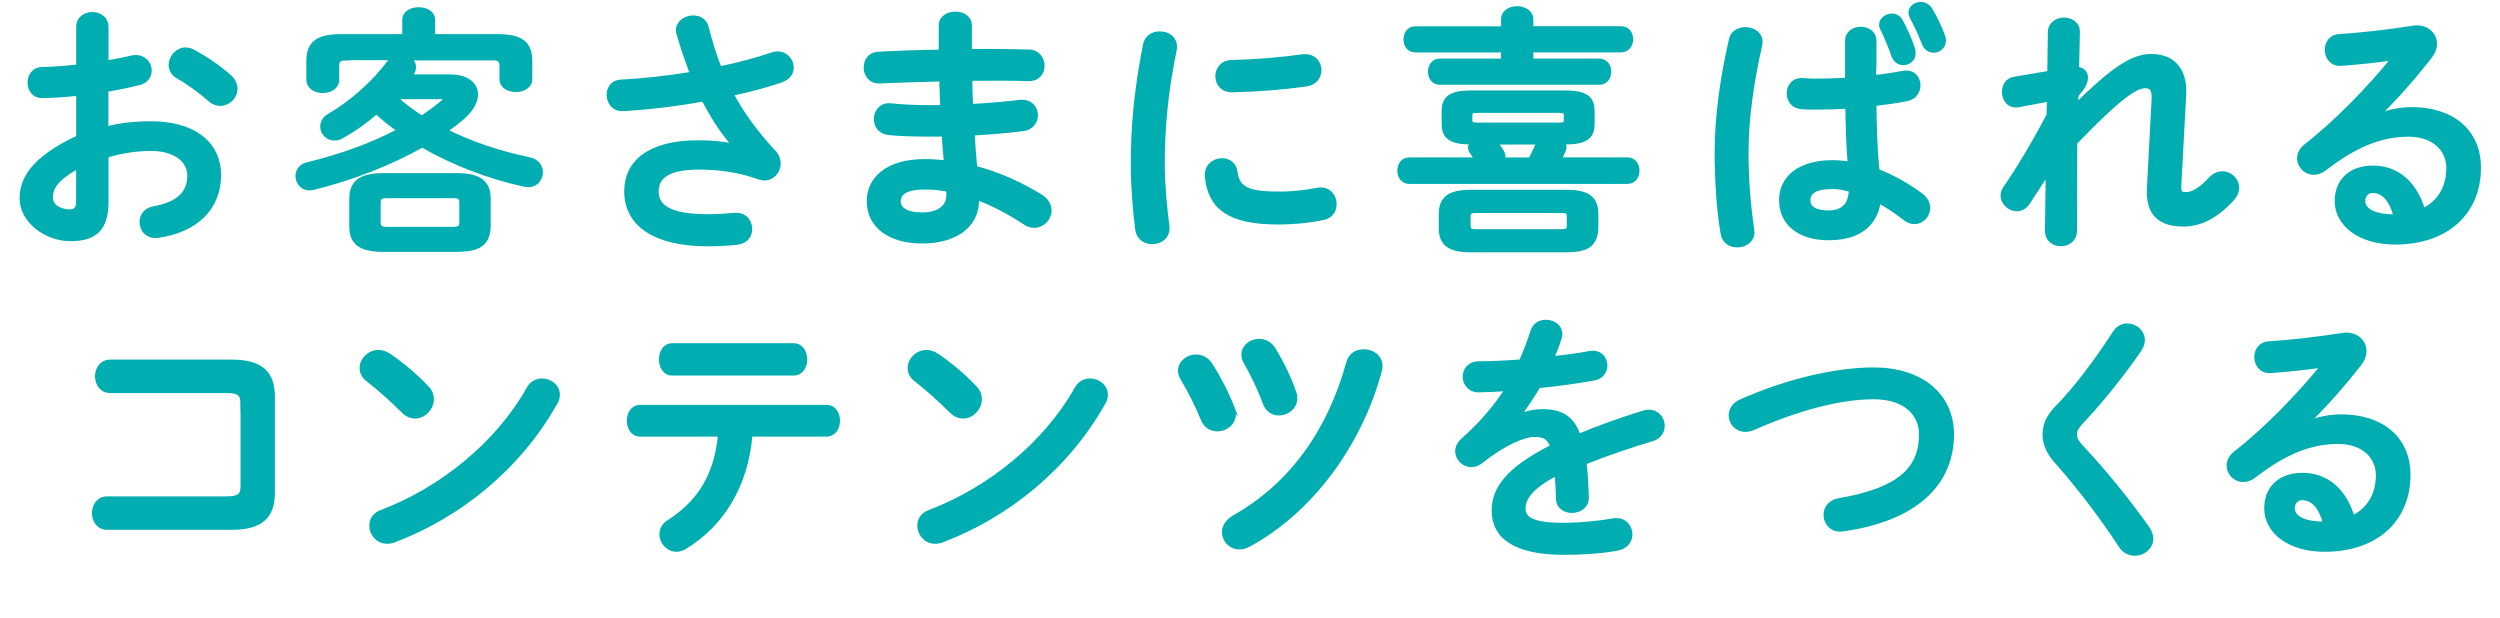
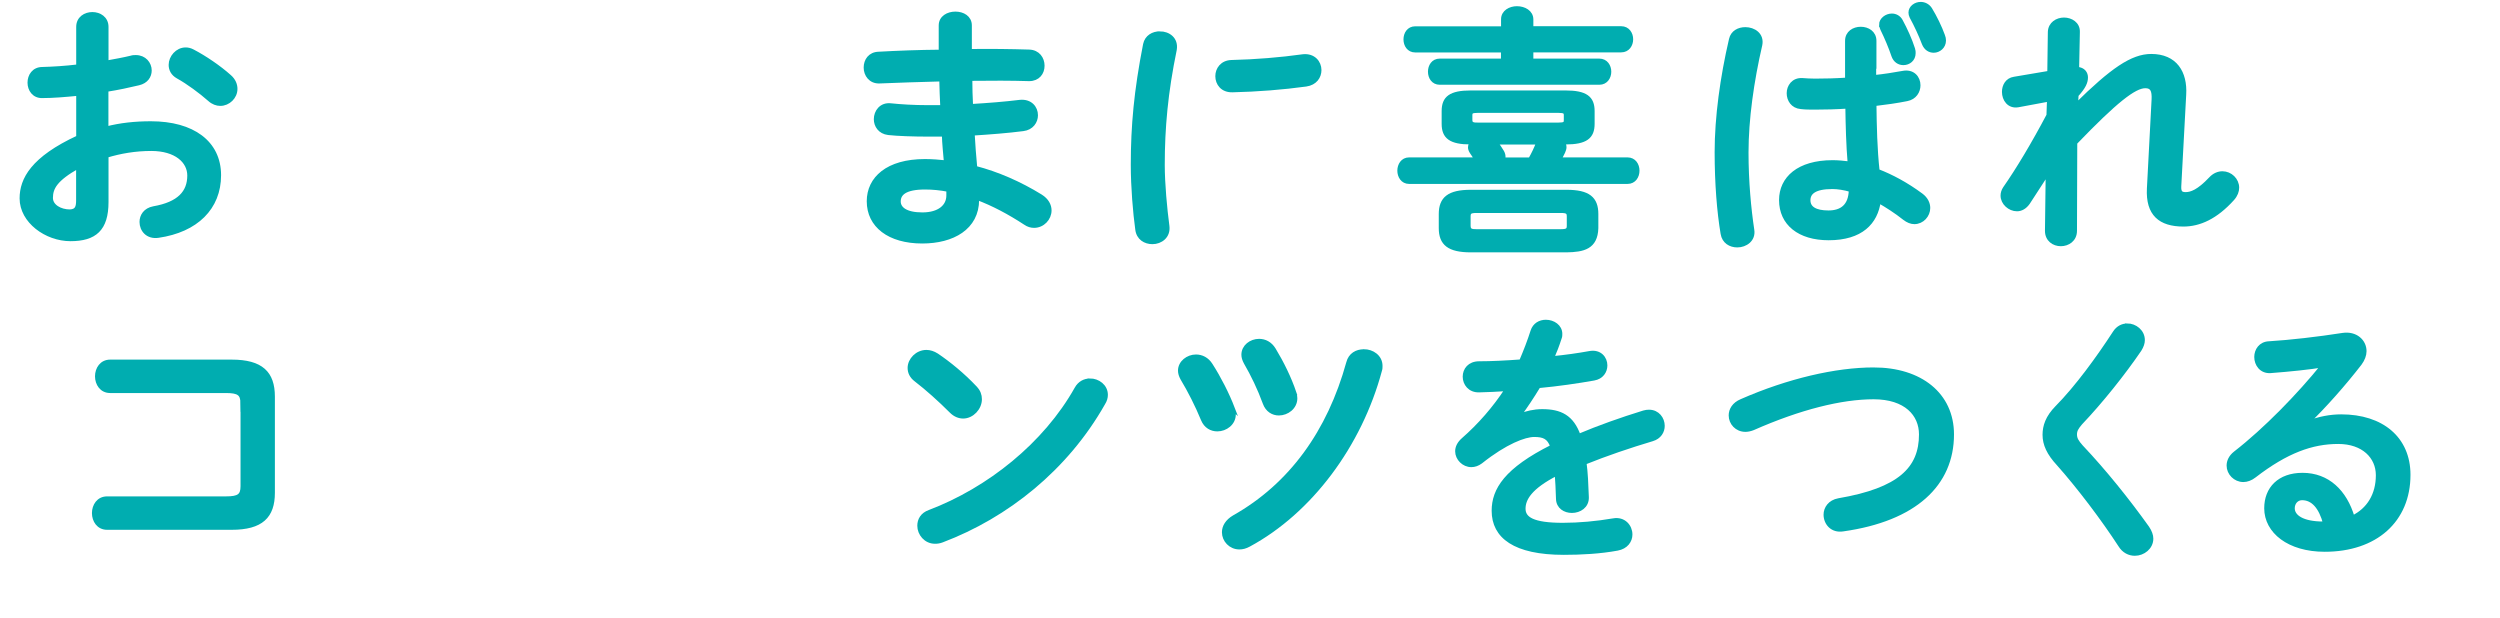
<svg xmlns="http://www.w3.org/2000/svg" id="_レイヤー_2" data-name="レイヤー 2" width="268.52" height="66.43" viewBox="0 0 268.52 66.43">
  <defs>
    <style>
      .cls-1 {
        fill: #00adb0;
        stroke: #00adb0;
        stroke-miterlimit: 10;
        stroke-width: .45px;
      }
    </style>
  </defs>
  <g id="PC">
    <g id="goal_list_pc_08">
      <g>
        <path class="cls-1" d="M11.42,13.81c1.51-.39,3.08-.56,4.79-.56,4.48,0,7.31,2.07,7.31,5.57s-2.44,5.91-6.52,6.5c-1.15.17-1.79-.64-1.79-1.48,0-.64.39-1.29,1.29-1.46,2.74-.48,3.84-1.71,3.84-3.53,0-1.54-1.43-2.86-4.09-2.86-1.74,0-3.33.28-4.82.73v4.98c0,2.91-1.26,3.98-3.86,3.98s-5.24-1.93-5.24-4.37c0-2.04,1.18-4.28,6.08-6.55v-4.7c-1.4.14-2.74.25-3.86.25-.9.03-1.37-.7-1.37-1.43s.45-1.46,1.37-1.46c1.12-.03,2.46-.11,3.86-.28V2.89c0-.92.76-1.37,1.51-1.37s1.51.45,1.51,1.37v3.84c.95-.17,1.88-.34,2.66-.53.17-.06.34-.06.5-.06.92,0,1.48.7,1.48,1.43,0,.59-.36,1.18-1.18,1.37-1.04.25-2.21.5-3.47.7v4.17ZM8.4,17.87c-2.44,1.37-2.94,2.3-2.94,3.39,0,.9,1.01,1.46,2.04,1.46.81-.03.9-.53.9-1.23v-3.61ZM24.64,8.23c.48.42.64.9.64,1.32,0,.87-.76,1.6-1.62,1.6-.36,0-.78-.14-1.15-.48-.95-.84-2.32-1.85-3.39-2.44-.56-.31-.78-.78-.78-1.26,0-.81.7-1.65,1.6-1.65.25,0,.5.06.76.2,1.29.67,2.86,1.74,3.95,2.72Z" />
-         <path class="cls-1" d="M37.16,6.27c-.73,0-.95.22-.95.76v1.54c0,.78-.76,1.2-1.54,1.2s-1.54-.42-1.54-1.2v-2.02c0-1.85.92-2.66,3.5-2.66h6.8v-1.74c0-.78.78-1.15,1.54-1.15s1.54.36,1.54,1.15v1.74h6.94c2.58,0,3.5.81,3.5,2.66v1.93c0,.78-.76,1.18-1.54,1.18s-1.54-.39-1.54-1.18v-1.46c0-.53-.25-.76-.95-.76h-9.02c.34.22.56.56.56.95,0,.25-.08.48-.25.73-.06.08-.14.2-.2.28h4.34c1.76,0,2.77.81,2.77,1.93,0,.73-.45,1.6-1.4,2.44-.56.5-1.2.98-1.88,1.46,2.74,1.37,5.85,2.41,8.96,3.05.9.17,1.29.78,1.29,1.4,0,.78-.64,1.57-1.74,1.34-3.86-.84-7.7-2.32-11-4.23-3.42,1.93-7.59,3.56-11.68,4.56-.14.03-.28.06-.42.06-.81,0-1.29-.67-1.29-1.32,0-.53.34-1.09,1.06-1.26,3.61-.87,7-2.1,9.88-3.64-.84-.59-1.71-1.26-2.46-1.99-1.15,1.01-2.41,1.9-3.72,2.63-.28.17-.56.22-.81.22-.76,0-1.29-.62-1.29-1.29,0-.39.2-.84.73-1.15,2.52-1.46,4.9-3.64,6.5-5.8.11-.17.25-.28.39-.39h-5.1ZM41.16,26.83c-2.41,0-3.42-.73-3.42-2.49v-3c0-1.76,1.01-2.52,3.42-2.52h7.9c2.41,0,3.42.76,3.42,2.52v3c-.06,2.18-1.54,2.46-3.42,2.49h-7.9ZM48.61,24.59c.78,0,.95-.2.95-.7v-2.13c0-.5-.17-.7-.95-.7h-7c-.78,0-.95.2-.95.7v2.13c0,.64.39.7.95.7h7ZM42.37,10.42c.92.84,1.9,1.57,2.94,2.24.78-.53,1.54-1.09,2.21-1.65.17-.14.25-.25.25-.36,0-.14-.14-.22-.42-.22h-4.98Z" />
-         <path class="cls-1" d="M78.82,15.57c-1.29-1.46-2.27-3.02-3.25-4.9-2.91.53-5.99.9-8.65,1.04-1.01.06-1.54-.76-1.54-1.54,0-.67.42-1.37,1.34-1.4,2.35-.11,5.04-.42,7.62-.84-.56-1.46-1.06-2.91-1.46-4.34-.03-.11-.06-.22-.06-.34,0-.84.84-1.37,1.65-1.37.62,0,1.23.31,1.43,1.06.36,1.43.81,2.97,1.4,4.42,2.13-.45,4.09-.98,5.63-1.51.2-.08.42-.11.59-.11.9,0,1.51.76,1.51,1.51,0,.56-.34,1.12-1.15,1.4-1.48.5-3.33,1.01-5.32,1.43,1.04,1.96,2.49,4.03,4.59,6.3.34.36.48.78.48,1.18,0,.84-.64,1.6-1.54,1.6-.17,0-.36-.06-.56-.11-2.16-.76-4.23-1.06-6.47-1.06-3.39,0-4.54,1.04-4.54,2.58s1.26,2.66,5.43,2.66c1.15,0,2.04-.06,2.94-.14,1.09-.11,1.68.7,1.68,1.51,0,.67-.42,1.34-1.37,1.46-.92.11-1.96.17-3.19.17-5.71,0-8.74-2.16-8.74-5.68,0-3.02,2.32-5.26,7.76-5.26,1.51,0,2.63.14,3.75.36l.03-.06Z" />
        <path class="cls-1" d="M104.16,4.2v1.29c2.24-.03,4.45,0,6.38.06.95.03,1.43.76,1.43,1.51s-.48,1.43-1.43,1.43c-1.88-.06-4.06-.06-6.33-.03,0,.98.03,1.96.08,2.94,1.85-.11,3.64-.25,5.26-.45,1.12-.11,1.71.64,1.71,1.43,0,.67-.45,1.37-1.37,1.48-1.71.22-3.56.36-5.43.48.06,1.23.17,2.46.28,3.7,2.38.62,4.76,1.65,7.03,3.05.67.42.95.98.95,1.51,0,.87-.73,1.65-1.65,1.65-.31,0-.62-.08-.95-.31-1.71-1.12-3.44-2.04-5.18-2.69v.2c0,3.02-2.63,4.48-5.88,4.48-3.56,0-5.74-1.71-5.74-4.31,0-2.44,2.02-4.31,6.02-4.31.76,0,1.48.06,2.27.14-.08-1.01-.2-2.02-.22-3h-1.6c-1.68,0-3.39-.06-4.37-.17-.92-.11-1.34-.81-1.34-1.48,0-.78.56-1.6,1.6-1.48,1.04.11,2.44.2,4.03.2h1.51c-.06-1.01-.08-1.99-.11-3-2.38.06-4.7.14-6.66.22-.95.03-1.46-.73-1.46-1.48s.45-1.46,1.4-1.48c1.96-.11,4.28-.2,6.66-.22v-2.83c0-.84.78-1.26,1.57-1.26s1.54.42,1.54,1.26v1.48ZM101.87,21v-.62c-.87-.17-1.68-.25-2.52-.25-2.18,0-2.83.67-2.83,1.51,0,.76.73,1.4,2.55,1.4s2.8-.87,2.8-2.04Z" />
-         <path class="cls-1" d="M124.57,3.59c.9,0,1.79.59,1.6,1.74-.95,4.59-1.29,8.4-1.29,12.38,0,2.04.25,4.7.5,6.58.14,1.09-.73,1.71-1.6,1.71-.76,0-1.51-.42-1.62-1.37-.25-1.79-.48-4.56-.48-6.92,0-4.17.34-7.95,1.32-12.94.17-.81.87-1.18,1.57-1.18ZM137.29,20.81c1.26,0,2.8-.14,4.23-.42,1.15-.22,1.82.67,1.82,1.54,0,.64-.36,1.32-1.23,1.48-1.65.34-3.3.48-4.84.48-5.18,0-7.34-1.57-7.64-4.96-.08-1.09.78-1.71,1.62-1.71.67,0,1.32.39,1.43,1.2.25,1.74,1.12,2.38,4.62,2.38ZM141.71,7.53c0,.7-.45,1.4-1.43,1.54-2.46.34-5.24.56-7.9.62-1.09.03-1.62-.73-1.62-1.51,0-.73.5-1.48,1.51-1.51,2.6-.06,5.26-.28,7.7-.62,1.12-.11,1.74.67,1.74,1.48Z" />
+         <path class="cls-1" d="M124.57,3.59c.9,0,1.79.59,1.6,1.74-.95,4.59-1.29,8.4-1.29,12.38,0,2.04.25,4.7.5,6.58.14,1.09-.73,1.71-1.6,1.71-.76,0-1.51-.42-1.62-1.37-.25-1.79-.48-4.56-.48-6.92,0-4.17.34-7.95,1.32-12.94.17-.81.87-1.18,1.57-1.18ZM137.29,20.81ZM141.71,7.53c0,.7-.45,1.4-1.43,1.54-2.46.34-5.24.56-7.9.62-1.09.03-1.62-.73-1.62-1.51,0-.73.5-1.48,1.51-1.51,2.6-.06,5.26-.28,7.7-.62,1.12-.11,1.74.67,1.74,1.48Z" />
        <path class="cls-1" d="M157.98,15.29c-2.18,0-2.91-.59-2.91-1.99v-1.37c0-1.4.73-1.99,2.91-1.99h10.16c2.18,0,2.91.59,2.91,1.99v1.37c0,1.4-.73,1.99-2.91,1.99h-.28c.11.17.17.34.17.53,0,.14-.06.31-.14.5-.11.25-.28.53-.42.81h7.34c.7,0,1.06.59,1.06,1.2s-.36,1.2-1.06,1.2h-23.46c-.7,0-1.04-.62-1.04-1.2s.34-1.2,1.04-1.2h7.25c-.17-.28-.34-.53-.53-.81-.11-.17-.17-.34-.17-.48,0-.2.08-.39.22-.56h-.14ZM161.45,5.41h-9.44c-.7,0-1.04-.59-1.04-1.18s.34-1.18,1.04-1.18h9.44v-.98c0-.78.76-1.18,1.48-1.18.78,0,1.54.42,1.54,1.2v.95h9.66c.7,0,1.06.59,1.06,1.18s-.36,1.18-1.06,1.18h-9.66v1.12h7.31c.7,0,1.06.59,1.06,1.18s-.36,1.18-1.06,1.18h-17.14c-.7,0-1.04-.59-1.04-1.18s.34-1.18,1.04-1.18h6.8v-1.12ZM157.98,26.88c-2.35,0-3.22-.73-3.22-2.38v-1.51c0-1.65.87-2.38,3.22-2.38h10.28c2.35,0,3.19.73,3.19,2.38v1.51c-.06,2.07-1.4,2.35-3.19,2.38h-10.28ZM167.67,24.84c.67,0,.84-.14.84-.59v-1.01c0-.45-.17-.59-.84-.59h-9.1c-.67,0-.84.14-.84.59v1.01c0,.56.36.59.84.59h9.1ZM167.41,13.39c.64,0,.78-.11.78-.48v-.53c0-.36-.14-.48-.78-.48h-8.71c-.64,0-.78.11-.78.48v.53c0,.48.42.48.78.48h8.71ZM160.64,15.29c.25.34.48.67.7,1.04.11.2.14.36.14.53,0,.08-.03.2-.06.28h2.94c.34-.59.62-1.18.84-1.76l.03-.08h-4.59Z" />
        <path class="cls-1" d="M187.46,3.14c.9,0,1.82.59,1.6,1.68-.9,3.89-1.48,7.98-1.48,11.56,0,3.11.28,6.08.62,8.32.17,1.04-.73,1.65-1.6,1.65-.73,0-1.43-.39-1.57-1.26-.39-2.32-.64-5.38-.64-8.74,0-3.75.59-8.04,1.54-12.12.17-.76.84-1.09,1.54-1.09ZM201.29,7.23v1.06c1.09-.11,2.13-.28,3.08-.45,1.09-.22,1.68.53,1.68,1.32,0,.64-.39,1.32-1.23,1.48-1.09.22-2.3.39-3.5.53.03,2.41.08,4.82.34,7.2,1.54.59,3.14,1.46,4.68,2.6.53.39.76.9.76,1.37,0,.78-.64,1.51-1.48,1.51-.34,0-.7-.14-1.06-.42-.92-.73-1.88-1.34-2.77-1.85-.31,2.32-1.9,4-5.38,4-3.14,0-5.1-1.57-5.1-4.09,0-2.32,1.88-4.06,5.52-4.06.59,0,1.2.06,1.85.14-.17-2.04-.22-4.09-.25-6.13-1.2.08-2.38.11-3.47.11-.56,0-1.06,0-1.54-.06-.87-.08-1.29-.78-1.29-1.48s.48-1.46,1.46-1.4c.42.03.87.06,1.37.06,1.09,0,2.24-.03,3.44-.11v-4.17c0-.87.73-1.29,1.46-1.29s1.46.42,1.46,1.29v2.83ZM198.8,20.39c-.73-.2-1.4-.31-1.99-.31-1.96,0-2.58.62-2.58,1.43,0,.87.76,1.32,2.16,1.32s2.38-.67,2.41-2.44ZM202.05,2.66c0-.56.59-.98,1.15-.98.36,0,.73.17.95.56.5.92,1.01,2.04,1.32,3.02.06.17.06.31.06.45,0,.67-.53,1.06-1.09,1.06-.45,0-.87-.25-1.06-.78-.31-.92-.76-1.99-1.2-2.88-.08-.17-.11-.31-.11-.45ZM205.21,1.35c0-.53.53-.92,1.09-.92.36,0,.76.17,1.01.56.5.81,1.06,1.96,1.37,2.83.08.2.11.36.11.53,0,.67-.56,1.09-1.09,1.09-.42,0-.84-.22-1.06-.78-.34-.9-.81-1.93-1.32-2.86-.08-.17-.11-.31-.11-.45Z" />
        <path class="cls-1" d="M222.97,11.34c3.89-3.84,6.05-5.32,8.09-5.32,2.58,0,3.67,1.79,3.53,4.14l-.53,9.86c-.03.67.2.84.7.84.59,0,1.4-.28,2.69-1.65.39-.42.84-.59,1.26-.59.84,0,1.57.7,1.57,1.54,0,.36-.14.78-.5,1.18-1.79,1.99-3.56,2.77-5.26,2.77-2.49,0-3.84-1.12-3.7-3.86l.5-9.52c.06-1.04-.17-1.48-.9-1.48-1.18,0-3.22,1.6-7.53,6.08l-.03,9.46c0,.95-.76,1.43-1.51,1.43s-1.48-.48-1.48-1.43l.08-6.3-2.13,3.28c-.34.48-.76.7-1.18.7-.78,0-1.54-.67-1.54-1.46,0-.25.08-.53.25-.78,1.37-1.96,3.02-4.7,4.68-7.84l.06-1.71-3.33.62c-.98.17-1.51-.64-1.51-1.43,0-.64.34-1.29,1.09-1.4l3.78-.64.06-4.4c.03-.87.78-1.32,1.51-1.32s1.51.45,1.48,1.32l-.08,3.98c.7.03.95.5.95.9,0,.5-.2,1.01-1.01,1.9l-.06,1.15Z" />
-         <path class="cls-1" d="M255.47,12.43c1.18-.48,2.44-.7,3.56-.7,4.37,0,7.22,2.38,7.22,6.27,0,4.9-3.53,8.04-8.99,8.04-3.84,0-6.27-1.96-6.27-4.45,0-2.1,1.4-3.58,3.89-3.58,2.69,0,4.56,1.79,5.38,4.59,1.74-.84,2.72-2.46,2.72-4.56,0-1.99-1.57-3.58-4.26-3.58-2.83,0-5.57.98-9.02,3.64-.39.31-.81.45-1.18.45-.87,0-1.57-.73-1.57-1.54,0-.45.2-.92.7-1.32,3.25-2.52,6.86-6.24,9.46-9.46-1.57.25-3.47.45-5.68.62-.98.06-1.51-.73-1.51-1.51,0-.7.45-1.43,1.37-1.46,2.27-.14,5.24-.48,7.92-.9,1.37-.2,2.32.67,2.32,1.74,0,.42-.17.87-.5,1.32-1.65,2.13-3.78,4.56-5.63,6.33l.06.08ZM254.83,20.5c-.59,0-1.01.48-1.01,1.09,0,.92,1.06,1.65,3.28,1.65h.22c-.48-1.79-1.32-2.74-2.49-2.74Z" />
        <path class="cls-1" d="M26.05,43.31c0-1.04-.42-1.32-1.79-1.32h-12.43c-.92,0-1.4-.78-1.4-1.57s.48-1.57,1.4-1.57h13.05c3.19,0,4.42,1.23,4.42,3.75v10.33c0,2.52-1.23,3.75-4.42,3.75h-13.38c-.92,0-1.4-.78-1.4-1.57s.48-1.57,1.4-1.57h12.77c1.37,0,1.79-.28,1.79-1.32v-8.93Z" />
-         <path class="cls-1" d="M45.88,41.68c.36.36.5.78.5,1.2,0,.95-.84,1.85-1.79,1.85-.42,0-.87-.17-1.26-.56-1.26-1.26-2.58-2.44-3.81-3.39-.48-.36-.67-.81-.67-1.26,0-.87.81-1.71,1.79-1.71.36,0,.73.11,1.12.36,1.29.87,2.8,2.1,4.12,3.5ZM58.2,40.87c.87,0,1.71.62,1.71,1.54,0,.28-.08.59-.28.9-3.98,7.03-10.36,12.1-17.3,14.73-.28.11-.53.14-.76.14-1.01,0-1.68-.87-1.68-1.71,0-.62.31-1.2,1.09-1.48,6.36-2.41,12.43-7.25,15.79-13.24.34-.62.9-.87,1.43-.87Z" />
-         <path class="cls-1" d="M80.6,46.67c-.45,5.49-3.05,9.69-7.08,12.12-.31.17-.59.25-.87.25-.9,0-1.6-.81-1.6-1.65,0-.48.22-1.01.84-1.37,3.25-2.1,5.04-4.96,5.46-9.35h-8.6c-.81,0-1.2-.76-1.2-1.48s.39-1.48,1.2-1.48h20.02c.81,0,1.23.73,1.23,1.48s-.42,1.48-1.23,1.48h-8.18ZM85.25,37.09c.81,0,1.23.76,1.23,1.51s-.42,1.51-1.23,1.51h-13.05c-.81,0-1.2-.76-1.2-1.51s.39-1.51,1.2-1.51h13.05Z" />
        <path class="cls-1" d="M104.74,41.68c.36.36.5.78.5,1.2,0,.95-.84,1.85-1.79,1.85-.42,0-.87-.17-1.26-.56-1.26-1.26-2.58-2.44-3.81-3.39-.48-.36-.67-.81-.67-1.26,0-.87.81-1.71,1.79-1.71.36,0,.73.11,1.12.36,1.29.87,2.8,2.1,4.12,3.5ZM117.06,40.87c.87,0,1.71.62,1.71,1.54,0,.28-.08.59-.28.9-3.98,7.03-10.36,12.1-17.3,14.73-.28.11-.53.14-.76.14-1.01,0-1.68-.87-1.68-1.71,0-.62.31-1.2,1.09-1.48,6.36-2.41,12.43-7.25,15.79-13.24.34-.62.9-.87,1.43-.87Z" />
        <path class="cls-1" d="M132.4,43.87c.08.22.11.45.11.64,0,.95-.87,1.6-1.76,1.6-.62,0-1.23-.31-1.54-1.06-.62-1.51-1.43-3.11-2.21-4.4-.17-.31-.25-.59-.25-.84,0-.87.84-1.51,1.71-1.51.59,0,1.18.28,1.57.9.9,1.4,1.79,3.14,2.38,4.68ZM146.48,37.73c.9,0,1.79.59,1.79,1.57,0,.17,0,.31-.06.48-2.16,8.06-7.5,15.18-14.08,18.73-.36.2-.7.28-1.01.28-.95,0-1.65-.78-1.65-1.62,0-.59.34-1.18,1.09-1.62,6.1-3.44,10.22-9.18,12.26-16.58.22-.87.92-1.23,1.65-1.23ZM139.01,42.19c.08.2.11.42.11.59,0,.98-.9,1.62-1.76,1.62-.62,0-1.23-.34-1.51-1.12-.56-1.54-1.29-3.05-2.04-4.34-.17-.31-.25-.59-.25-.84,0-.87.81-1.48,1.68-1.48.59,0,1.18.28,1.57.92.87,1.43,1.68,3.08,2.21,4.65Z" />
        <path class="cls-1" d="M163.23,44.65c.73-.28,1.54-.48,2.41-.48,1.93,0,3.19.59,3.92,2.66,2.18-.92,4.54-1.76,7-2.52.2-.06.39-.08.56-.08.92,0,1.46.76,1.46,1.51,0,.59-.34,1.2-1.12,1.43-2.44.73-4.93,1.57-7.28,2.52.14,1.04.2,2.27.25,3.72.03.95-.78,1.46-1.6,1.46-.73,0-1.46-.42-1.48-1.29-.03-1.06-.08-1.96-.14-2.72-2.91,1.48-3.58,2.74-3.58,3.78,0,1.09,1.01,1.74,4.23,1.74,1.76,0,3.61-.17,5.43-.48,1.12-.2,1.82.64,1.82,1.51,0,.67-.45,1.34-1.4,1.51-1.82.34-3.89.45-5.74.45-5.29,0-7.53-1.76-7.53-4.51,0-2.24,1.32-4.4,6.3-6.89-.36-1.04-.95-1.26-1.96-1.26s-3.08.76-5.74,2.88c-.34.25-.67.36-1.01.36-.81,0-1.51-.7-1.51-1.48,0-.42.2-.84.64-1.23,1.76-1.54,3.36-3.36,4.73-5.46-1.09.08-2.1.11-3.02.14-1.01.03-1.54-.73-1.54-1.46s.5-1.43,1.54-1.43c1.32,0,2.88-.08,4.51-.2.48-1.12.9-2.21,1.23-3.25.22-.7.81-1.01,1.43-1.01.78,0,1.54.5,1.54,1.29,0,.14,0,.28-.06.42-.25.78-.53,1.51-.84,2.21,1.46-.14,2.86-.34,4.06-.56,1.09-.2,1.68.56,1.68,1.32,0,.62-.39,1.26-1.23,1.4-1.76.31-3.86.62-5.94.81-.7,1.15-1.4,2.21-2.07,3.11l.06.06Z" />
        <path class="cls-1" d="M201.25,39.69c5.01,0,8.4,2.69,8.4,6.97,0,5.35-3.98,9.1-11.68,10.19-1.18.2-1.88-.67-1.88-1.57,0-.67.45-1.37,1.4-1.54,6.55-1.12,8.85-3.39,8.85-7.08,0-2.16-1.62-4-5.1-4s-7.95,1.12-12.96,3.33c-.28.11-.56.17-.81.17-.92,0-1.57-.73-1.57-1.54,0-.59.34-1.2,1.15-1.54,5.04-2.21,10.16-3.39,14.2-3.39Z" />
        <path class="cls-1" d="M228.47,34.96c.84,0,1.68.64,1.68,1.57,0,.31-.11.64-.34,1.01-1.71,2.52-4.17,5.6-6.36,7.9-.42.5-.59.78-.59,1.23,0,.48.22.81.67,1.32,2.49,2.63,5.01,5.77,7.11,8.71.28.42.42.81.42,1.15,0,.95-.87,1.62-1.76,1.62-.59,0-1.18-.28-1.57-.92-1.82-2.8-4.4-6.22-6.64-8.74-1.04-1.12-1.48-2.1-1.48-3.11,0-.92.31-1.88,1.32-2.91,2.16-2.18,4.48-5.38,6.22-8.06.34-.53.84-.76,1.32-.76Z" />
        <path class="cls-1" d="M247.9,45.43c1.18-.48,2.44-.7,3.56-.7,4.37,0,7.22,2.38,7.22,6.27,0,4.9-3.53,8.04-8.99,8.04-3.84,0-6.27-1.96-6.27-4.45,0-2.1,1.4-3.58,3.89-3.58,2.69,0,4.56,1.79,5.38,4.59,1.74-.84,2.72-2.46,2.72-4.56,0-1.99-1.57-3.58-4.26-3.58-2.83,0-5.57.98-9.02,3.64-.39.31-.81.45-1.18.45-.87,0-1.57-.73-1.57-1.54,0-.45.2-.92.7-1.32,3.25-2.52,6.86-6.24,9.46-9.46-1.57.25-3.47.45-5.68.62-.98.06-1.51-.73-1.51-1.51,0-.7.45-1.43,1.37-1.46,2.27-.14,5.24-.48,7.92-.9,1.37-.2,2.32.67,2.32,1.74,0,.42-.17.87-.5,1.32-1.65,2.13-3.78,4.56-5.63,6.33l.06.08ZM247.26,53.5c-.59,0-1.01.48-1.01,1.09,0,.92,1.06,1.65,3.28,1.65h.22c-.48-1.79-1.32-2.74-2.49-2.74Z" />
      </g>
    </g>
  </g>
</svg>